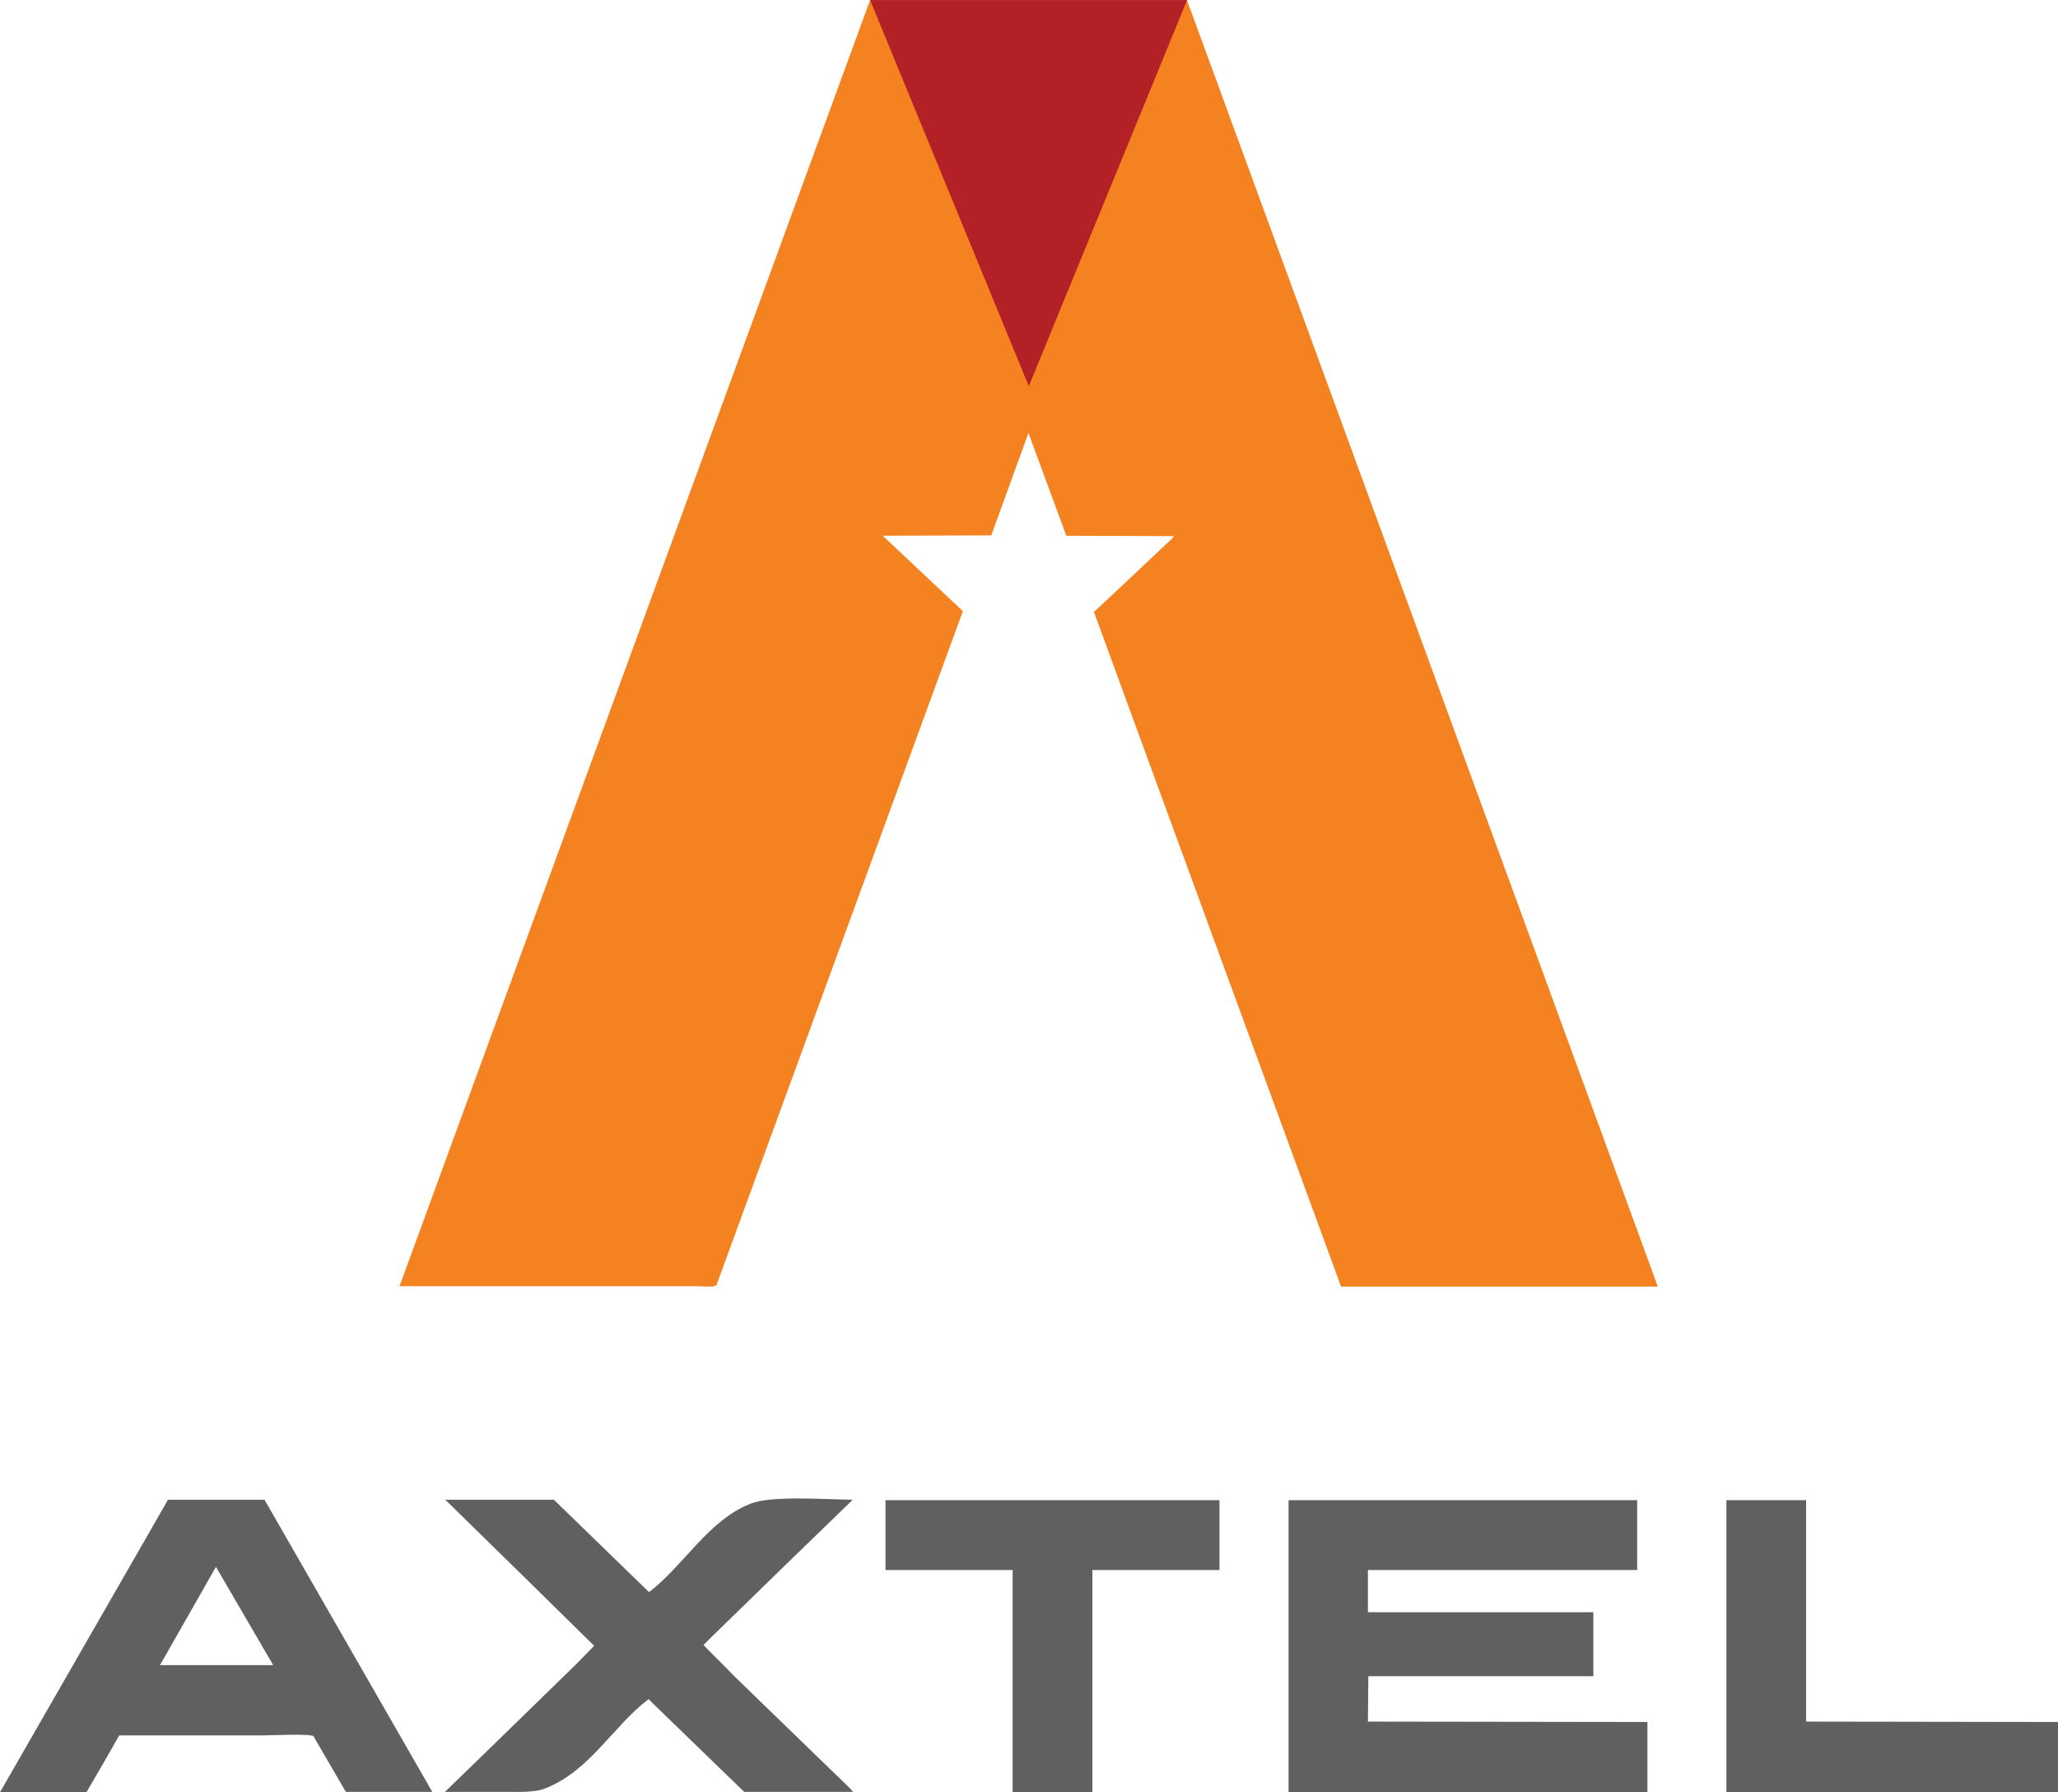
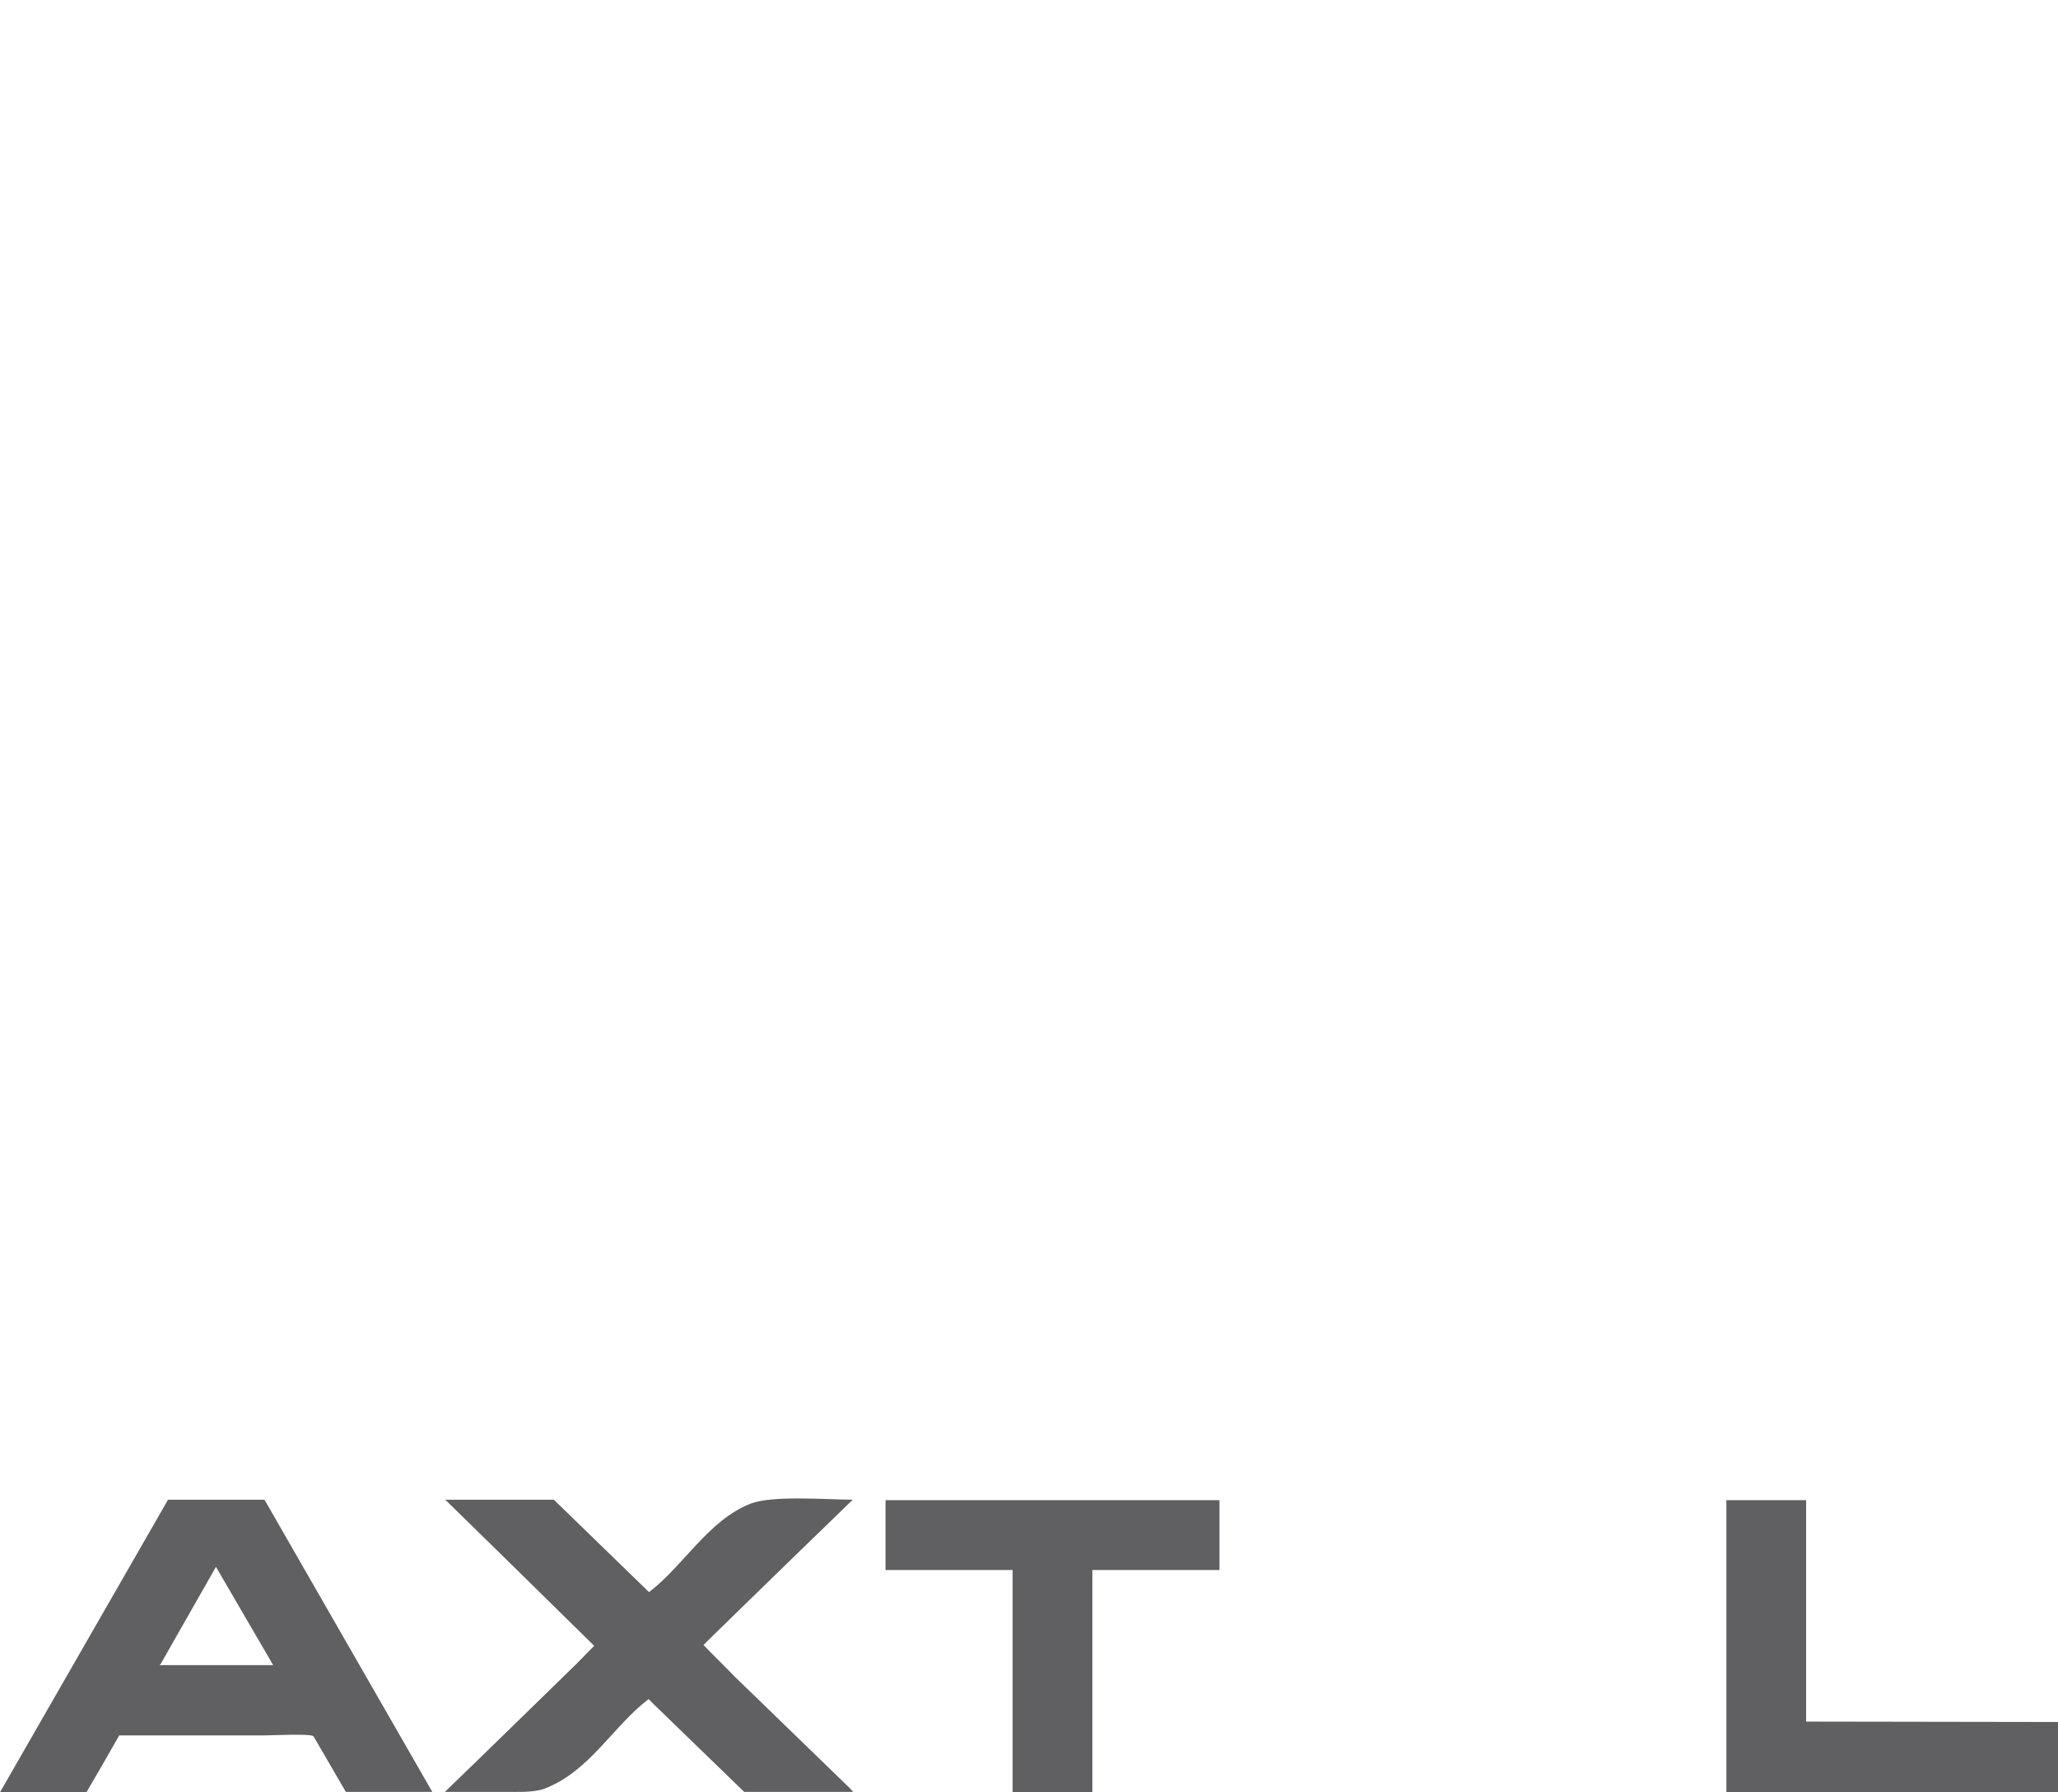
<svg xmlns="http://www.w3.org/2000/svg" xml:space="preserve" width="11.763mm" height="10.245mm" style="shape-rendering:geometricPrecision; text-rendering:geometricPrecision; image-rendering:optimizeQuality; fill-rule:evenodd; clip-rule:evenodd" viewBox="0 0 52.13 45.4">
  <defs>
    <style type="text/css">       .fil1 {fill:#606062}    .fil2 {fill:#B32025}    .fil0 {fill:#F58220}     </style>
  </defs>
  <g id="Layer_x0020_1">
    <g id="_2653002679216">
-       <path class="fil0" d="M22.04 0c-3.97,10.86 -7.95,21.72 -11.92,32.58 2.02,0 4.05,0 6.07,0 0.49,0 0.98,0 1.47,0 0.12,0 0.43,0.04 0.49,-0.03 2.08,-5.69 4.16,-11.38 6.24,-17.07 -0.68,-0.64 -1.35,-1.27 -2.03,-1.91 0.92,-0 1.83,-0.01 2.75,-0.01 0.31,-0.86 0.63,-1.73 0.94,-2.59 0,0.01 0.01,0.02 0.01,0.02 0.32,0.86 0.63,1.72 0.95,2.58 0.91,0 1.82,0.01 2.73,0.01 -0.02,0.02 -0.04,0.05 -0.06,0.07 -0.66,0.62 -1.31,1.24 -1.97,1.85 2.08,5.69 4.17,11.39 6.26,17.09 2.67,0 5.34,0 8.02,0 0,-0 0,-0.01 0,-0.01 -3.97,-10.86 -7.95,-21.72 -11.92,-32.57 -2.68,0 -5.35,0 -8.03,0z" />
      <path class="fil1" d="M4.25 38c-1.42,2.47 -2.83,4.93 -4.25,7.4 0.73,0 1.46,0 2.19,0 0.28,-0.48 0.56,-0.96 0.83,-1.44 1.22,0 2.43,0 3.65,0 0.2,0 1.19,-0.05 1.27,0.02 0.27,0.47 0.55,0.94 0.82,1.41 0.73,0 1.46,0 2.19,0 -1.42,-2.47 -2.83,-4.93 -4.25,-7.4 -0.82,0 -1.64,0 -2.46,0zm1.22 1.69c0.48,0.83 0.97,1.66 1.45,2.49 -0.96,0 -1.91,0 -2.87,0 0,-0 0,-0.01 0,-0.01 0.01,-0.01 0.02,-0.02 0.02,-0.02 0.47,-0.82 0.93,-1.64 1.4,-2.46z" />
      <path class="fil1" d="M11.29 38c1.26,1.23 2.51,2.46 3.76,3.69 -0.15,0.15 -0.29,0.3 -0.44,0.45 -1.11,1.08 -2.22,2.17 -3.34,3.25 0.49,0 0.99,0 1.48,0 0.37,0 0.77,0.02 1.04,-0.08 1.15,-0.44 1.73,-1.58 2.64,-2.27 0.05,0.05 0.11,0.11 0.16,0.16 0.75,0.73 1.51,1.46 2.26,2.19 0.92,0 1.84,0 2.76,0 -0.02,-0.03 -0.05,-0.05 -0.07,-0.08 -0.98,-0.95 -1.95,-1.89 -2.93,-2.84 -0.26,-0.27 -0.53,-0.53 -0.79,-0.8 0.07,-0.07 0.14,-0.14 0.21,-0.21 1.19,-1.16 2.38,-2.32 3.57,-3.47 -0.74,-0.01 -2.06,-0.11 -2.59,0.1 -1.07,0.42 -1.7,1.58 -2.57,2.24 -0.8,-0.78 -1.61,-1.56 -2.41,-2.34 -0.92,0 -1.83,0 -2.75,0z" />
      <path class="fil1" d="M22.43 38c0,0.59 0,1.18 0,1.77 1.07,0 2.15,0 3.22,0 0,1.88 0,3.75 0,5.63 0.67,0 1.34,0 2.02,0 0,-1.88 0,-3.75 0,-5.63 1.07,0 2.15,0 3.22,0 0,-0.59 0,-1.18 0,-1.77 -2.82,0 -5.64,0 -8.46,0z" />
-       <path class="fil1" d="M32.64 38c0,2.47 0,4.93 0,7.4 3.03,0 6.06,0 9.09,0 0,-0.59 0,-1.19 0,-1.78 -2.36,-0 -4.72,-0.01 -7.08,-0.01 0,-0.38 0.01,-0.76 0.01,-1.15 1.9,0 3.8,0 5.7,0 0,-0.54 0,-1.08 0,-1.62 -1.9,0 -3.81,0 -5.71,0 0,-0.36 0,-0.71 0,-1.07 2.27,0 4.55,0 6.82,0 0,-0.59 0,-1.18 0,-1.77 -2.95,0 -5.89,0 -8.84,0z" />
      <path class="fil1" d="M43.73 38c0,2.47 0,4.93 0,7.4 2.8,0 5.6,0 8.4,0 0,-0.59 0,-1.19 0,-1.78 -2.13,-0 -4.26,-0.01 -6.38,-0.01 0,-1.87 0,-3.74 0,-5.61 -0.67,0 -1.34,0 -2.02,0z" />
-       <polygon class="fil2" points="22.04,0 30.07,0 26.06,9.78 " />
    </g>
  </g>
</svg>